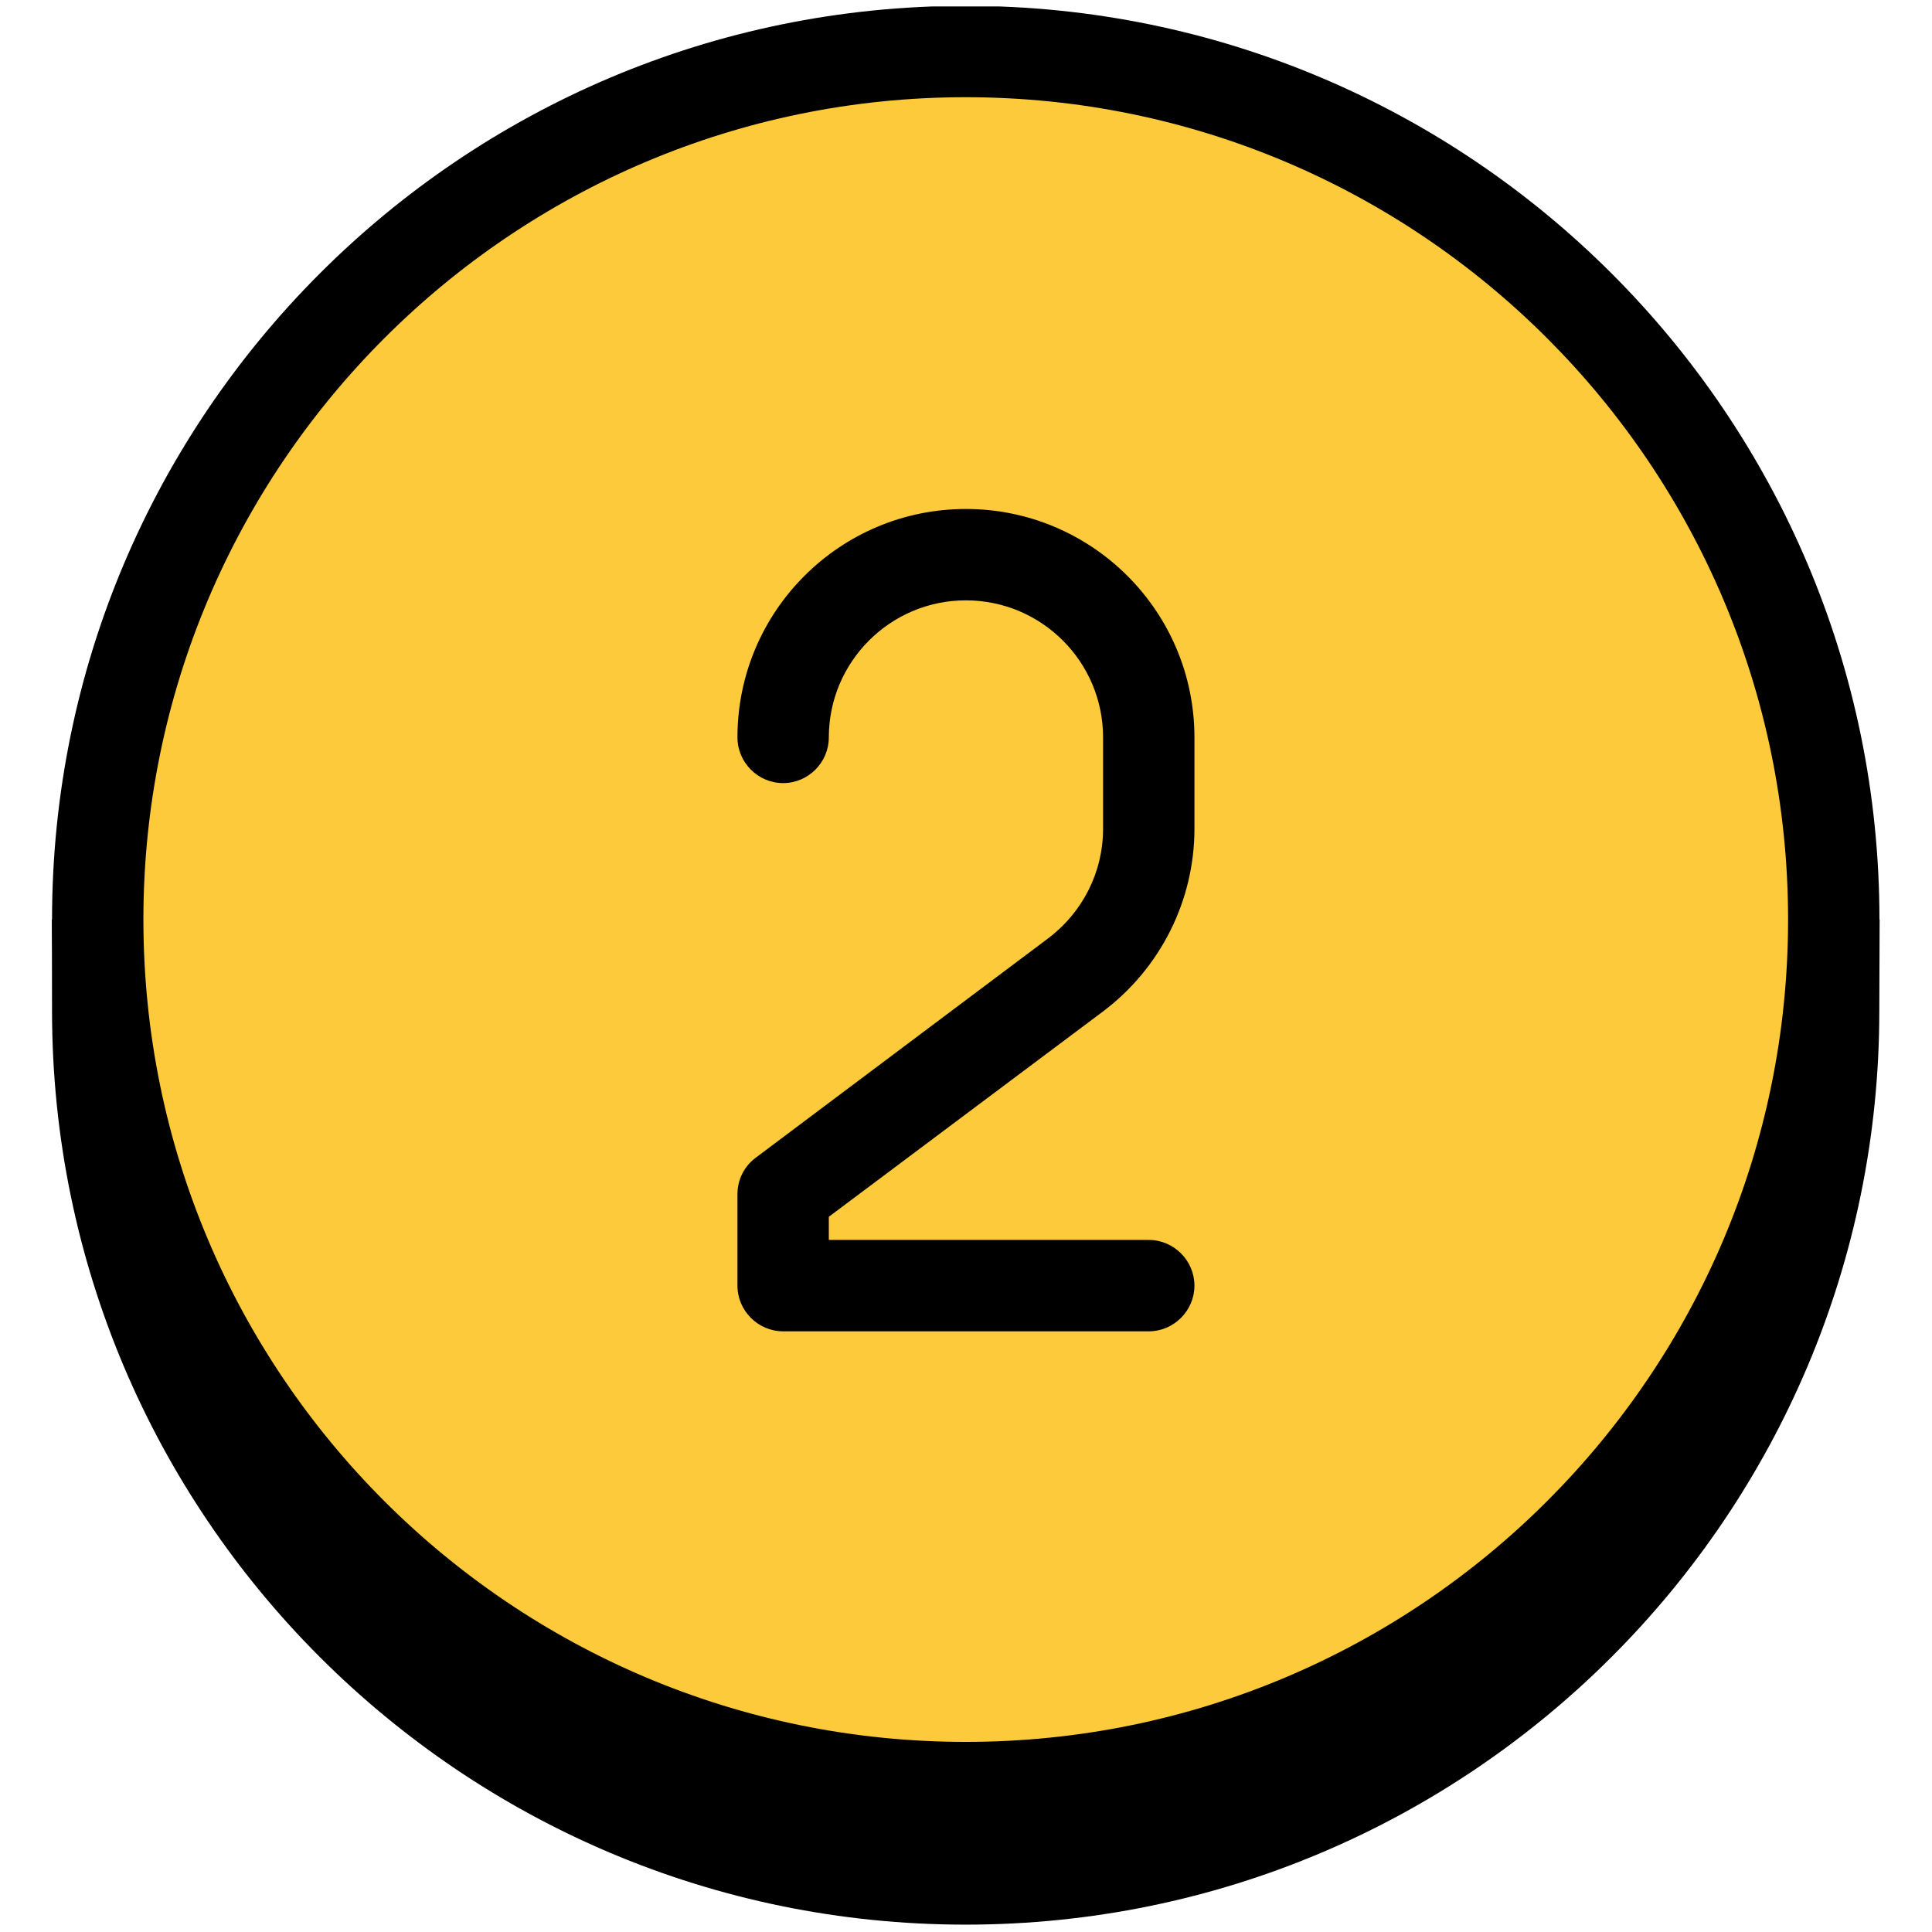
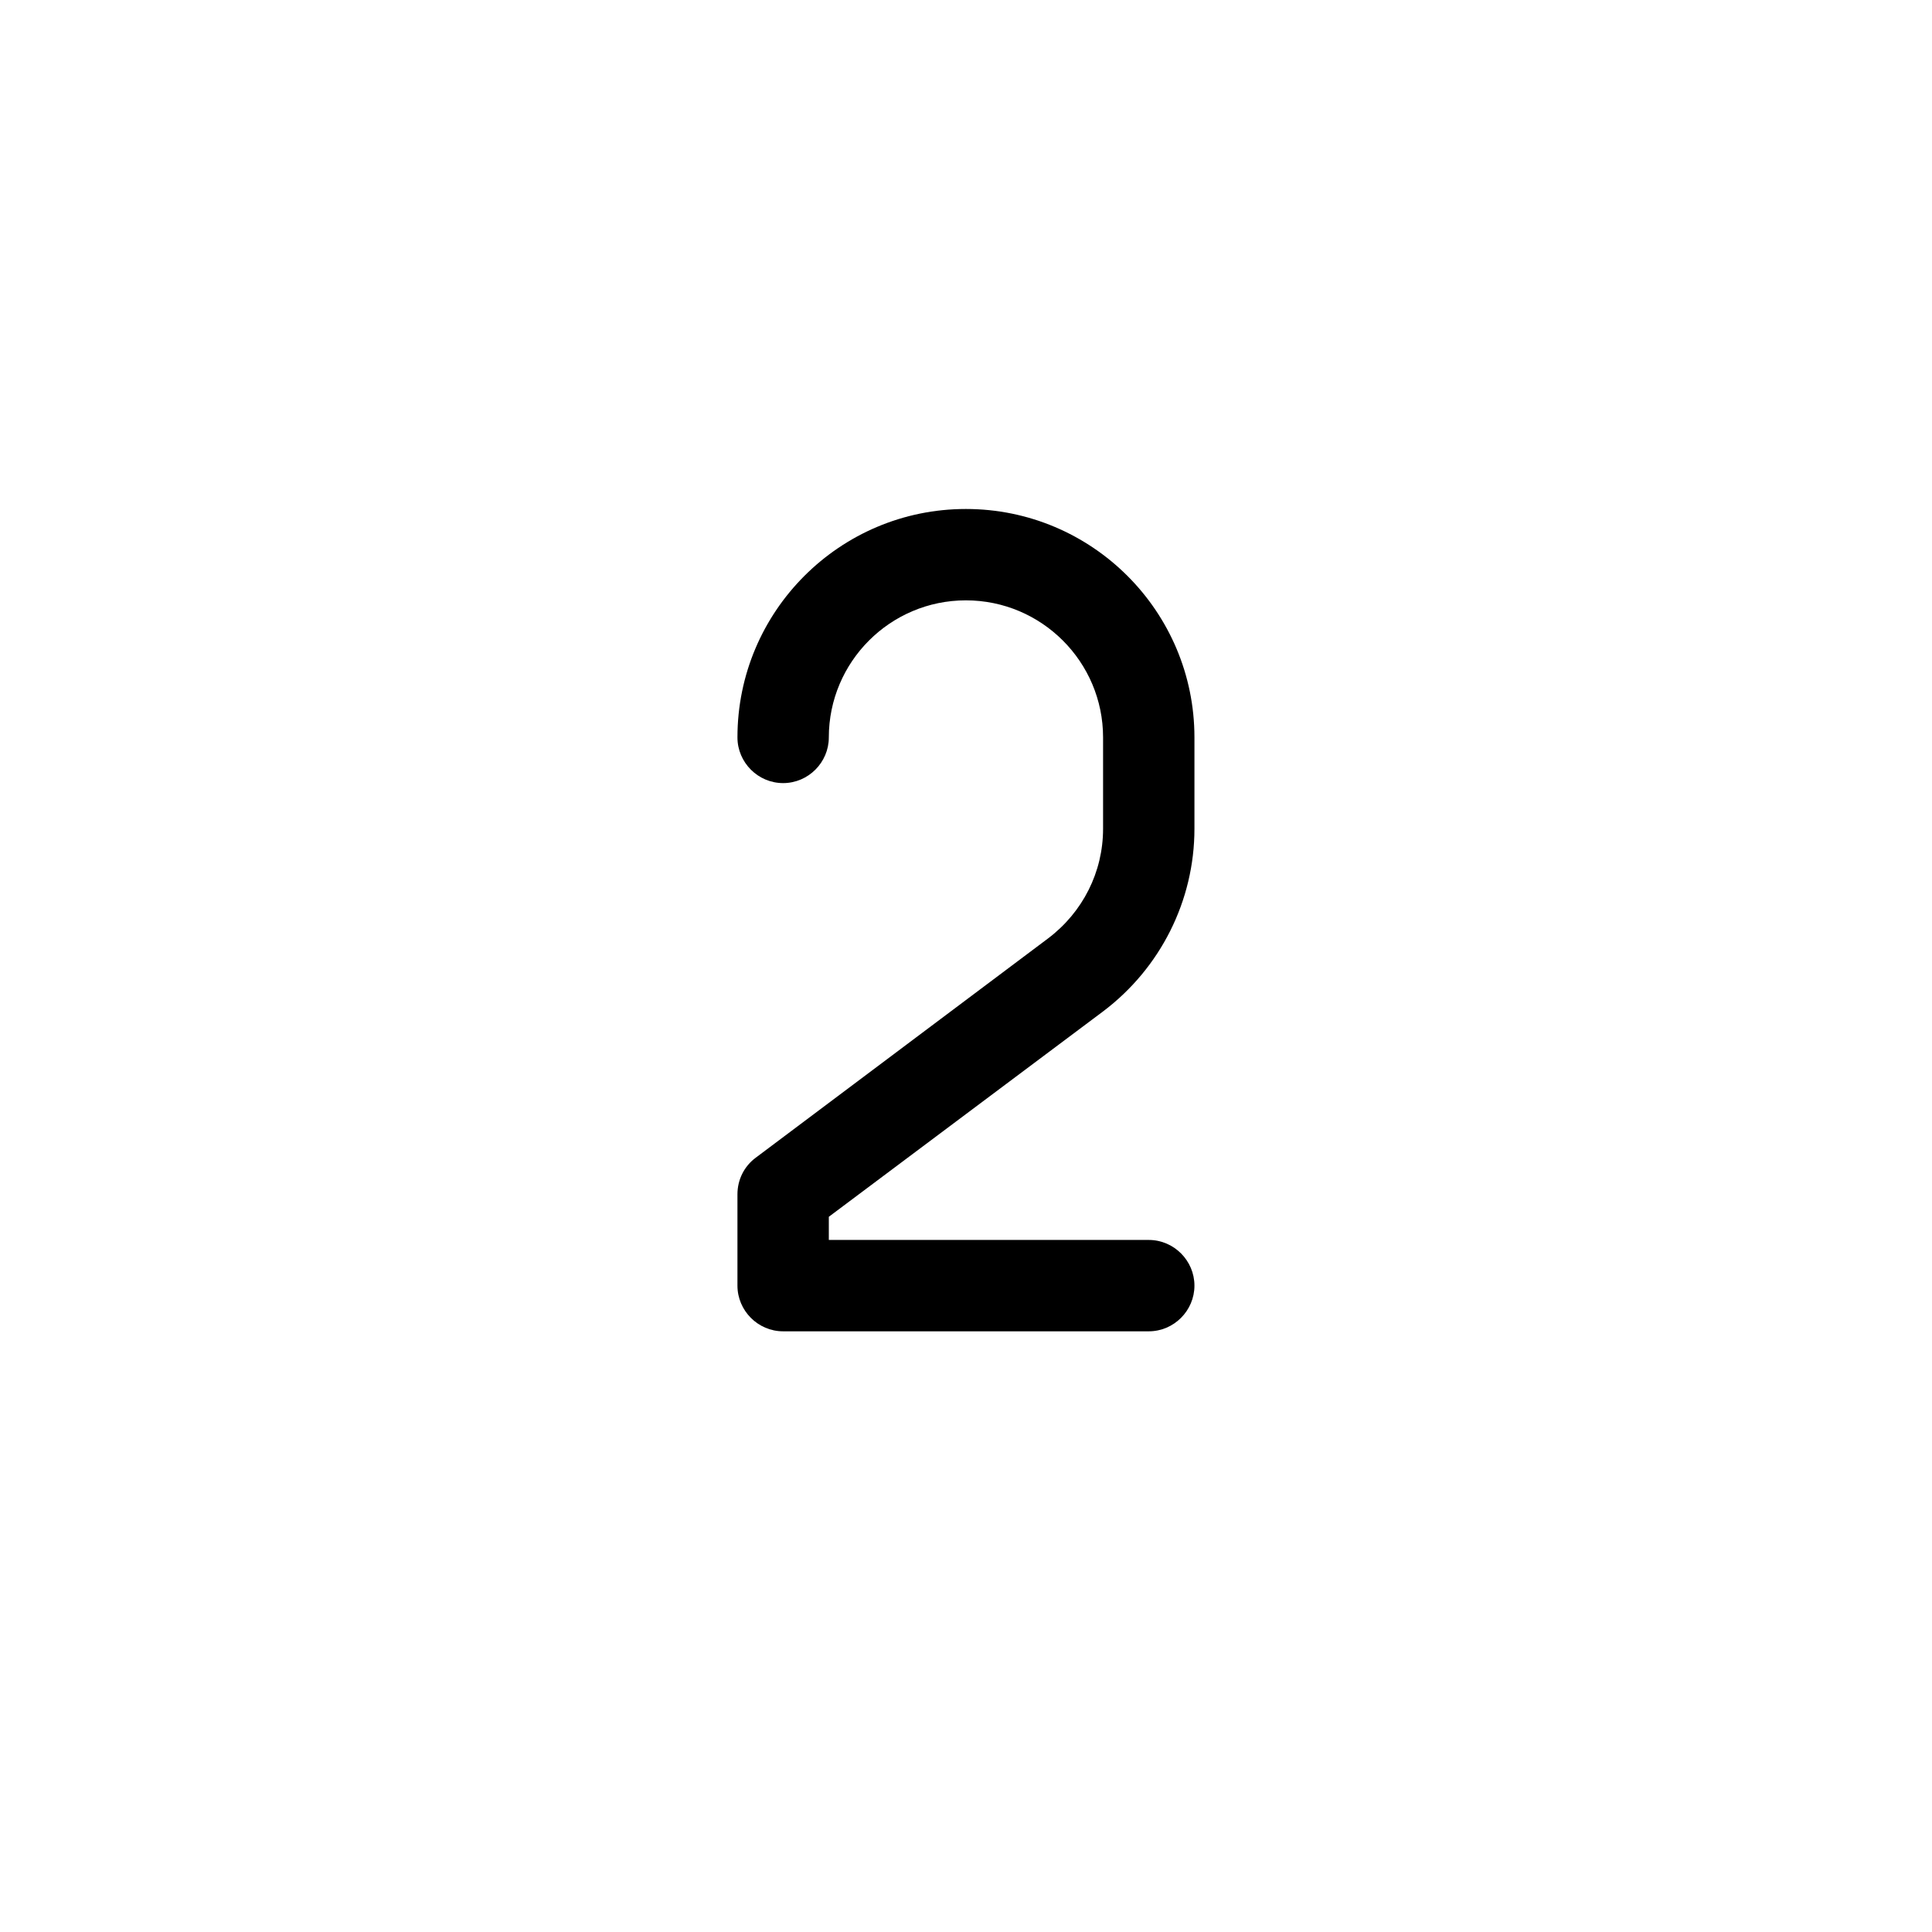
<svg xmlns="http://www.w3.org/2000/svg" width="1024" zoomAndPan="magnify" viewBox="0 0 768 768" height="1024" preserveAspectRatio="xMidYMid meet" version="1.2">
  <defs>
    <clipPath id="bd3effeddf">
      <path d="M 20.68 365 L 747.43 365 L 747.43 765.309 L 20.68 765.309 Z M 20.68 365 " />
    </clipPath>
    <clipPath id="7614aa74e1">
      <path d="M 20.68 2.559 L 747.43 2.559 L 747.43 729 L 20.68 729 Z M 20.68 2.559 " />
    </clipPath>
  </defs>
  <g id="195401f3b5">
    <g clip-rule="nonzero" clip-path="url(#bd3effeddf)">
-       <path style=" stroke:none;fill-rule:nonzero;fill:#000000;fill-opacity:1;" d="M 20.684 401.859 L 20.629 365.539 L 747.184 365.539 L 747.055 401.859 C 747.055 602.355 584.355 765.074 383.859 765.074 C 183.367 765.074 20.684 602.355 20.684 401.859 Z M 20.684 401.859 " />
-     </g>
-     <path style=" stroke:none;fill-rule:evenodd;fill:#fdca3b;fill-opacity:1;" d="M 383.898 20.484 C 574.367 20.484 728.949 175.215 728.949 365.539 C 728.949 556.098 574.367 710.59 383.898 710.59 C 193.426 710.59 38.844 556.098 38.844 365.539 C 38.844 175.215 193.426 20.484 383.898 20.484 Z M 383.898 20.484 " />
+       </g>
    <g clip-rule="nonzero" clip-path="url(#7614aa74e1)">
-       <path style=" stroke:none;fill-rule:evenodd;fill:#000000;fill-opacity:1;" d="M 20.684 365.539 C 20.684 165.043 183.383 2.324 383.898 2.324 C 584.391 2.324 747.109 165.043 747.109 365.539 C 747.109 566.27 584.391 728.754 383.898 728.754 C 183.383 728.754 20.684 566.27 20.684 365.539 Z M 710.789 365.539 C 710.789 185.148 564.324 38.645 383.898 38.645 C 203.453 38.645 57.004 185.148 57.004 365.539 C 57.004 546.184 203.453 692.43 383.898 692.43 C 564.324 692.43 710.789 546.164 710.789 365.539 Z M 710.789 365.539 " />
-     </g>
+       </g>
    <path style=" stroke:none;fill-rule:evenodd;fill:#000000;fill-opacity:1;" d="M 293.148 511.059 L 293.148 474.738 C 293.148 468.926 295.836 463.605 300.41 460.211 L 416.621 373.039 C 430.406 362.633 438.488 346.652 438.488 329.453 L 438.488 293.133 C 438.488 263.113 414.078 238.648 383.953 238.648 C 353.859 238.648 329.469 263.113 329.469 293.133 C 329.469 303.066 321.316 311.293 311.309 311.293 C 301.285 311.293 293.148 303.066 293.148 293.133 C 293.148 243.008 333.828 202.328 383.953 202.328 C 434.094 202.328 474.809 243.008 474.809 293.133 L 474.809 329.453 C 474.809 358.02 461.281 384.898 438.434 402.094 L 329.469 483.691 L 329.469 492.898 L 456.648 492.898 C 466.656 492.898 474.809 501.125 474.809 511.059 C 474.809 520.992 466.656 529.219 456.648 529.219 L 311.309 529.219 C 301.285 529.219 293.148 520.992 293.148 511.059 Z M 293.148 511.059 " />
  </g>
</svg>